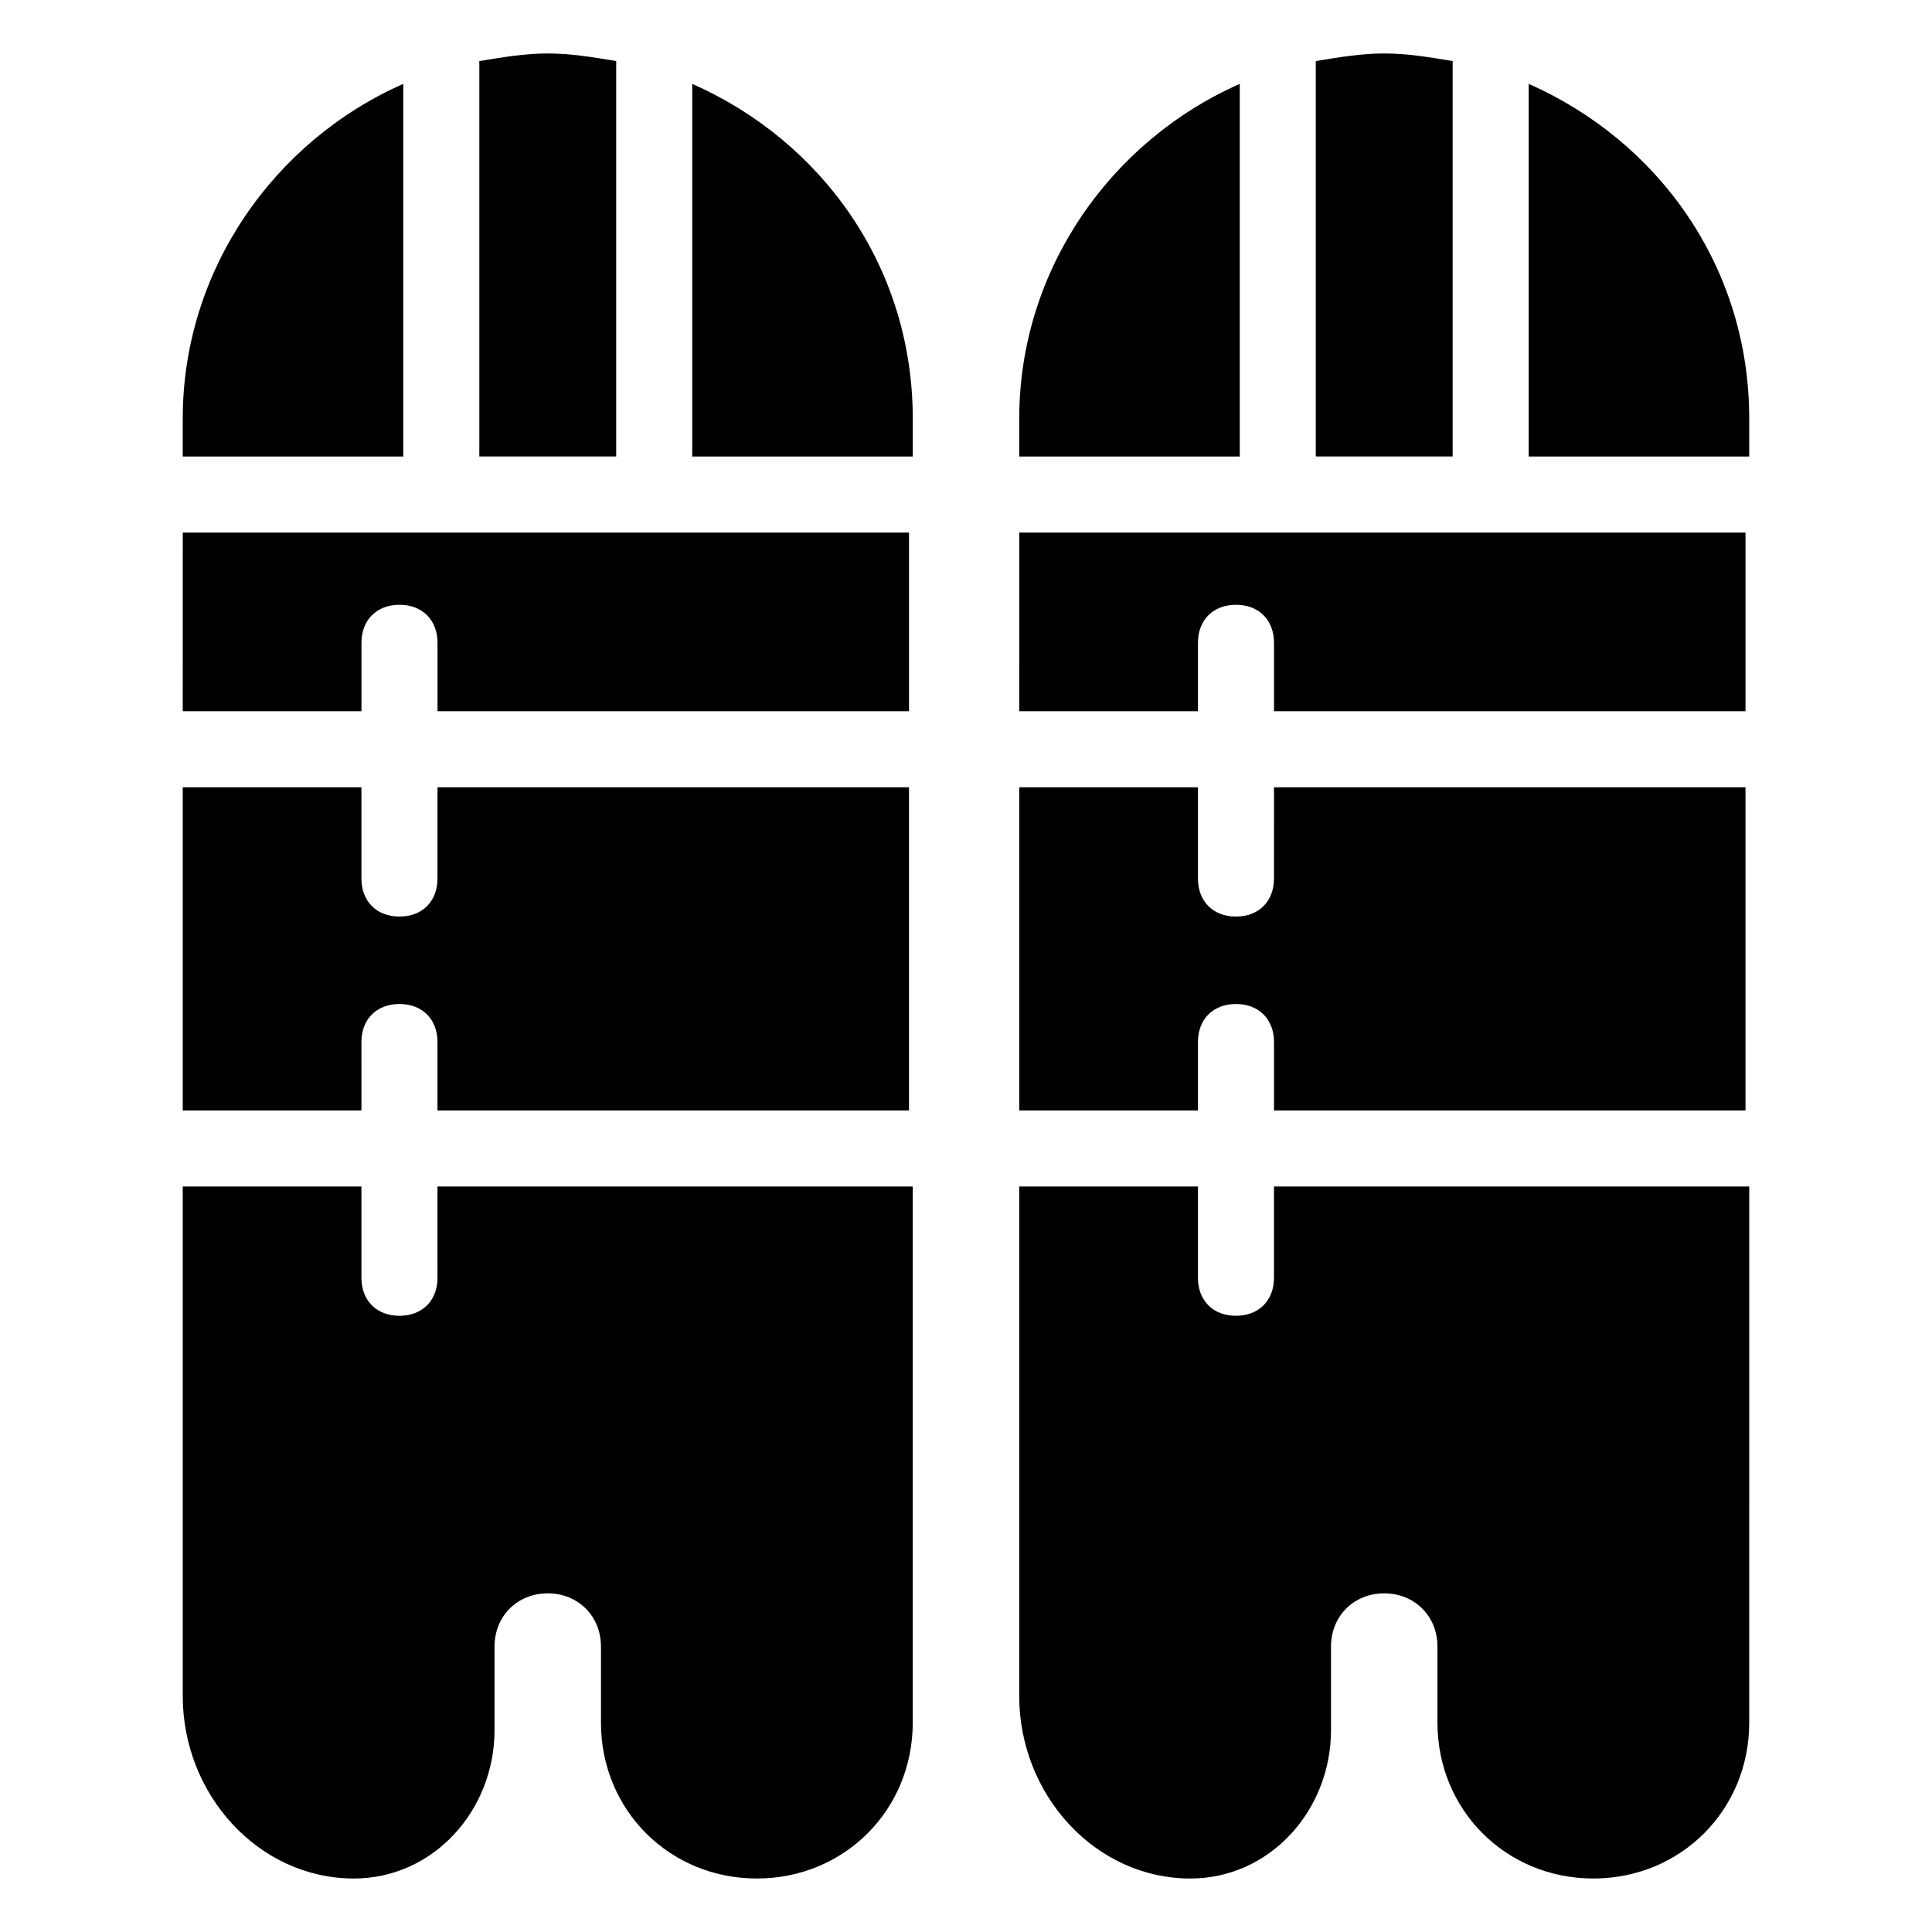
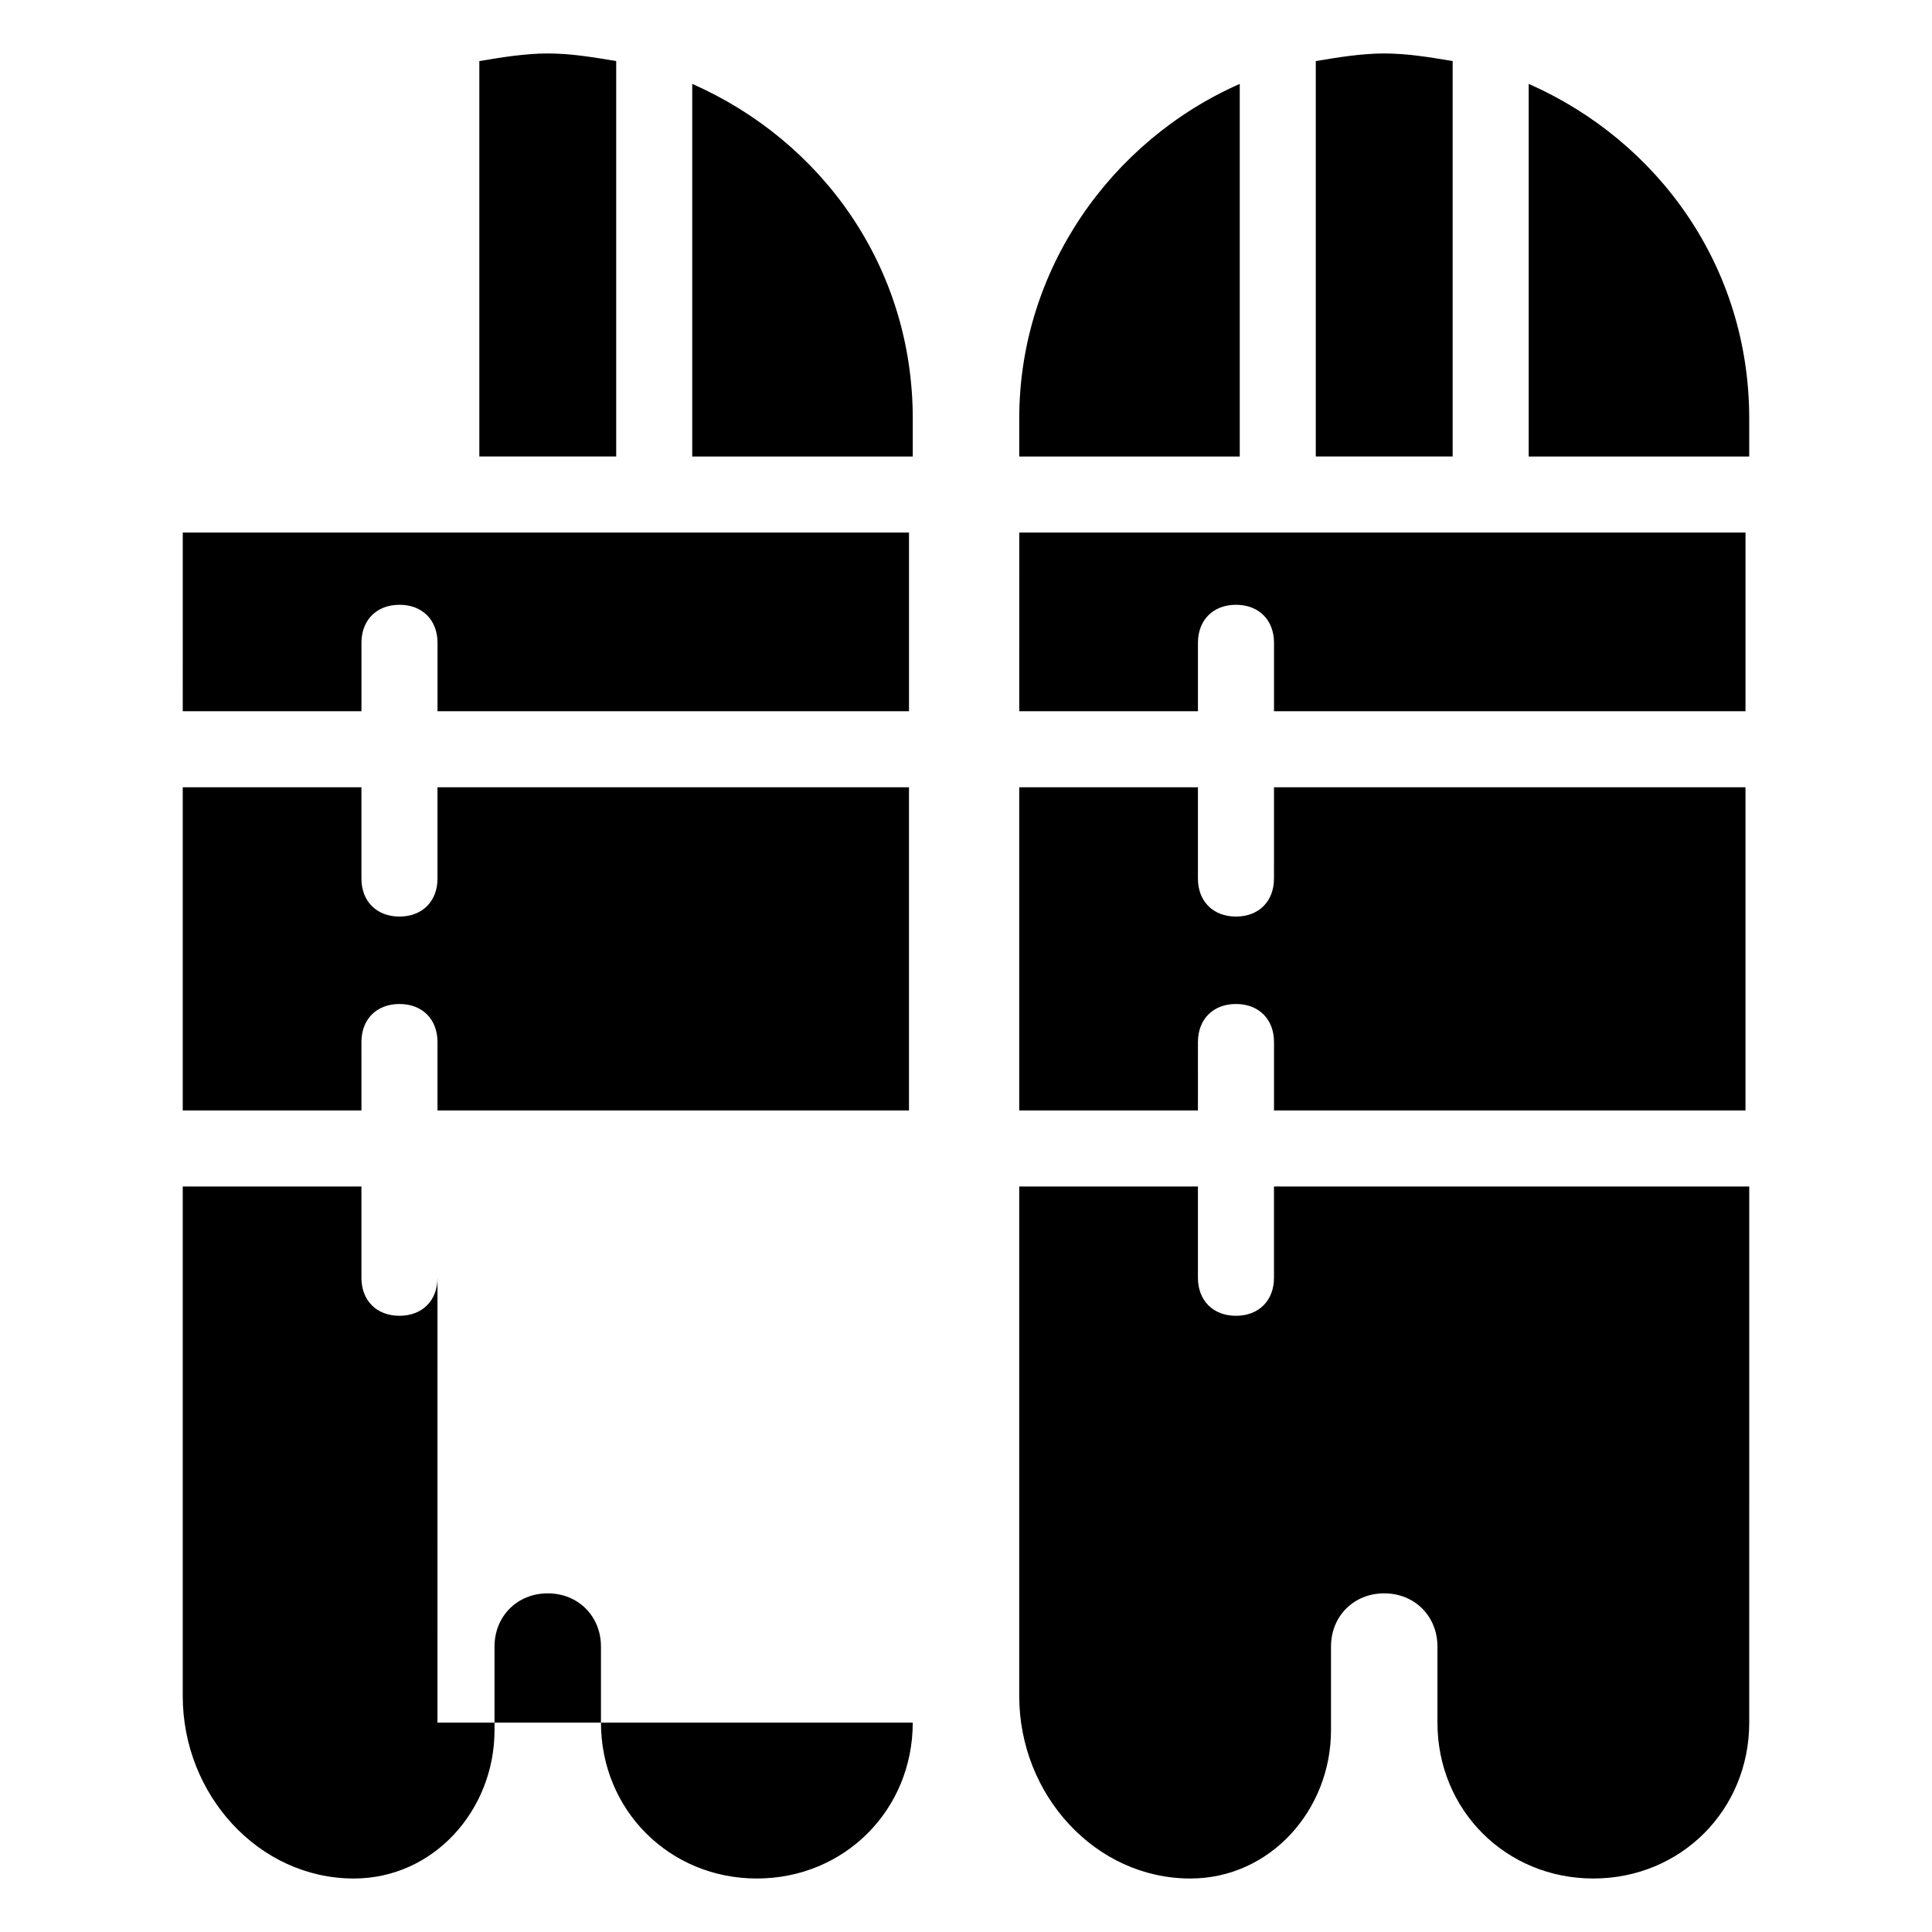
<svg xmlns="http://www.w3.org/2000/svg" fill="#000000" width="800px" height="800px" version="1.1" viewBox="144 144 512 512">
  <g>
    <path d="m192.43 332.49h47.359v-18.137c0-6.047 4.031-10.078 10.078-10.078 6.047 0 10.078 4.031 10.078 10.078v18.137h124.95v-47.359h-192.46z" />
    <path d="m259.94 376.82c0 6.047-4.031 10.078-10.078 10.078s-10.078-4.031-10.078-10.078v-24.184h-47.355v85.648h47.359l-0.004-18.137c0-6.047 4.031-10.078 10.078-10.078s10.078 4.031 10.078 10.078v18.137h124.95v-85.648h-124.95z" />
    <path d="m327.45 166.23v98.746h58.441v-10.078c0-40.301-24.18-73.555-58.441-88.668z" />
-     <path d="m259.94 482.62c0 6.047-4.031 10.078-10.078 10.078s-10.078-4.031-10.078-10.078v-24.184h-47.355v135.02c0 26.199 20.152 48.367 45.344 48.367 21.16 0 37.281-18.137 37.281-39.297v-22.168c0-8.062 6.047-14.105 14.105-14.105 8.062 0 14.105 6.047 14.105 14.105v20.152c0 23.176 18.137 41.312 41.312 41.312s41.312-18.137 41.312-41.312v-142.07h-125.95z" />
+     <path d="m259.94 482.62c0 6.047-4.031 10.078-10.078 10.078s-10.078-4.031-10.078-10.078v-24.184h-47.355v135.02c0 26.199 20.152 48.367 45.344 48.367 21.16 0 37.281-18.137 37.281-39.297v-22.168c0-8.062 6.047-14.105 14.105-14.105 8.062 0 14.105 6.047 14.105 14.105v20.152c0 23.176 18.137 41.312 41.312 41.312s41.312-18.137 41.312-41.312h-125.95z" />
    <path d="m307.3 160.18c-6.047-1.008-12.09-2.012-18.137-2.012s-12.09 1.008-18.137 2.016v104.79h36.273z" />
-     <path d="m250.87 166.23c-34.258 15.113-58.441 49.375-58.441 88.672v10.078h58.441z" />
    <path d="m414.11 332.49h47.359v-18.137c0-6.047 4.031-10.078 10.078-10.078s10.078 4.031 10.078 10.078v18.137h124.95v-47.359h-192.46z" />
    <path d="m481.62 376.82c0 6.047-4.031 10.078-10.078 10.078-6.047 0-10.078-4.031-10.078-10.078v-24.184h-47.359v85.648h47.359l0.004-18.137c0-6.047 4.031-10.078 10.078-10.078s10.078 4.031 10.078 10.078v18.137h124.95v-85.648h-124.95z" />
    <path d="m549.12 166.23v98.746h58.441v-10.078c0-40.301-24.18-73.555-58.441-88.668z" />
    <path d="m481.62 482.62c0 6.047-4.031 10.078-10.078 10.078-6.047 0-10.078-4.031-10.078-10.078v-24.184h-47.359v135.02c0 26.199 20.152 48.367 45.344 48.367 21.16 0 37.281-18.137 37.281-39.297v-22.168c0-8.062 6.047-14.105 14.105-14.105 8.062 0 14.105 6.047 14.105 14.105v20.152c0 23.176 18.137 41.312 41.312 41.312s41.312-18.137 41.312-41.312l0.004-142.07h-125.95z" />
    <path d="m528.97 160.18c-6.043-1.008-12.09-2.012-18.137-2.012-6.047 0-12.09 1.008-18.137 2.016v104.79h36.273z" />
    <path d="m472.55 166.23c-34.258 15.113-58.441 49.375-58.441 88.672v10.078h58.441z" />
  </g>
</svg>